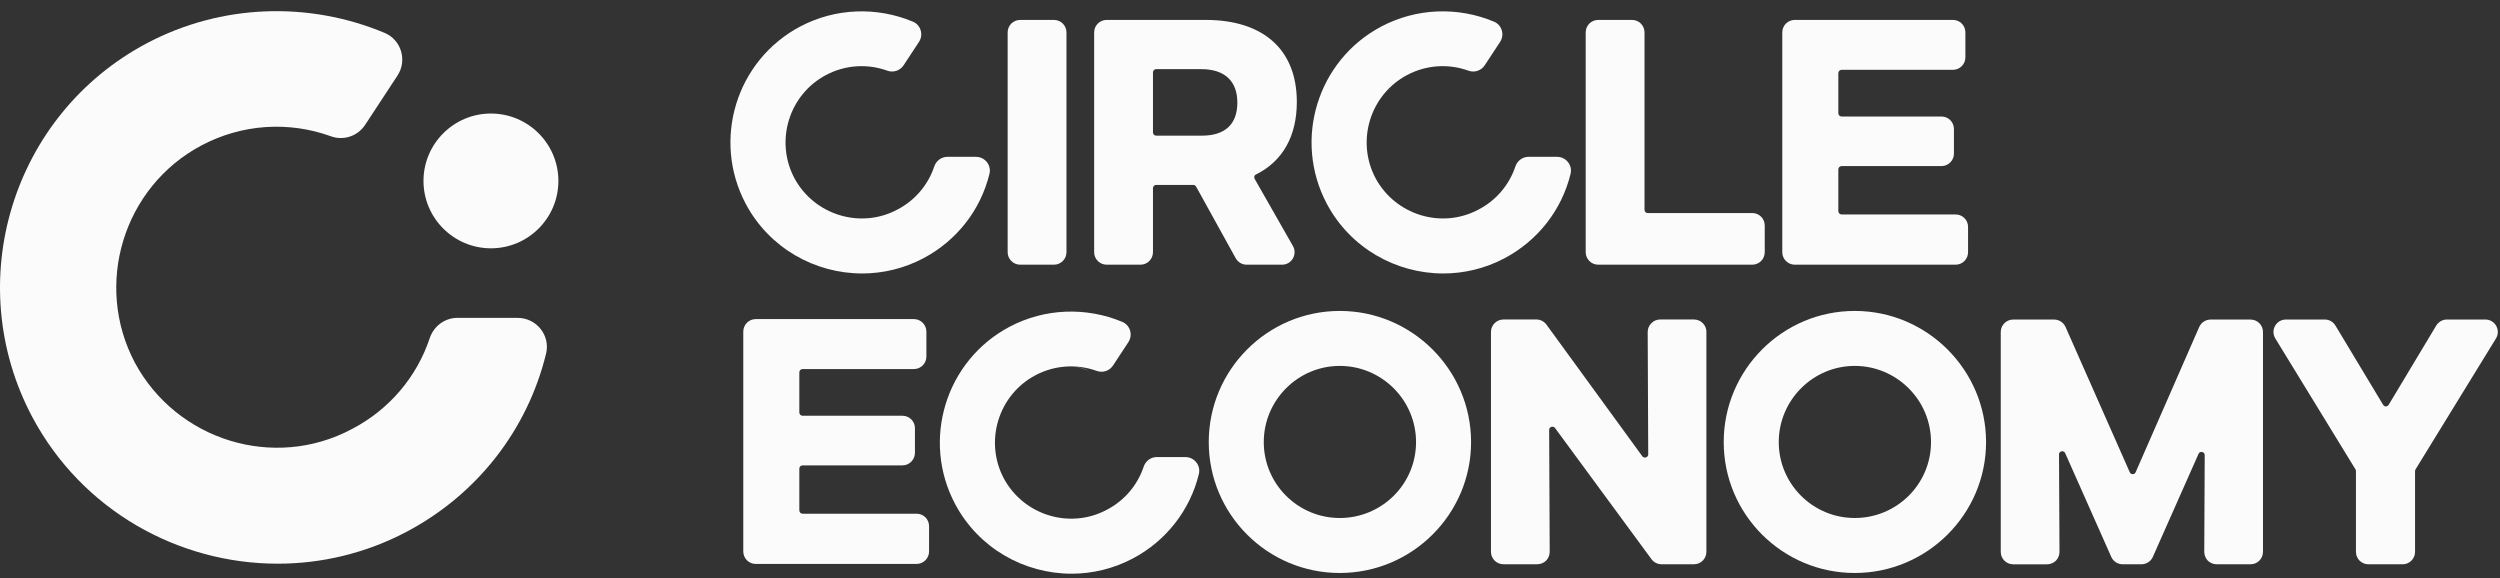
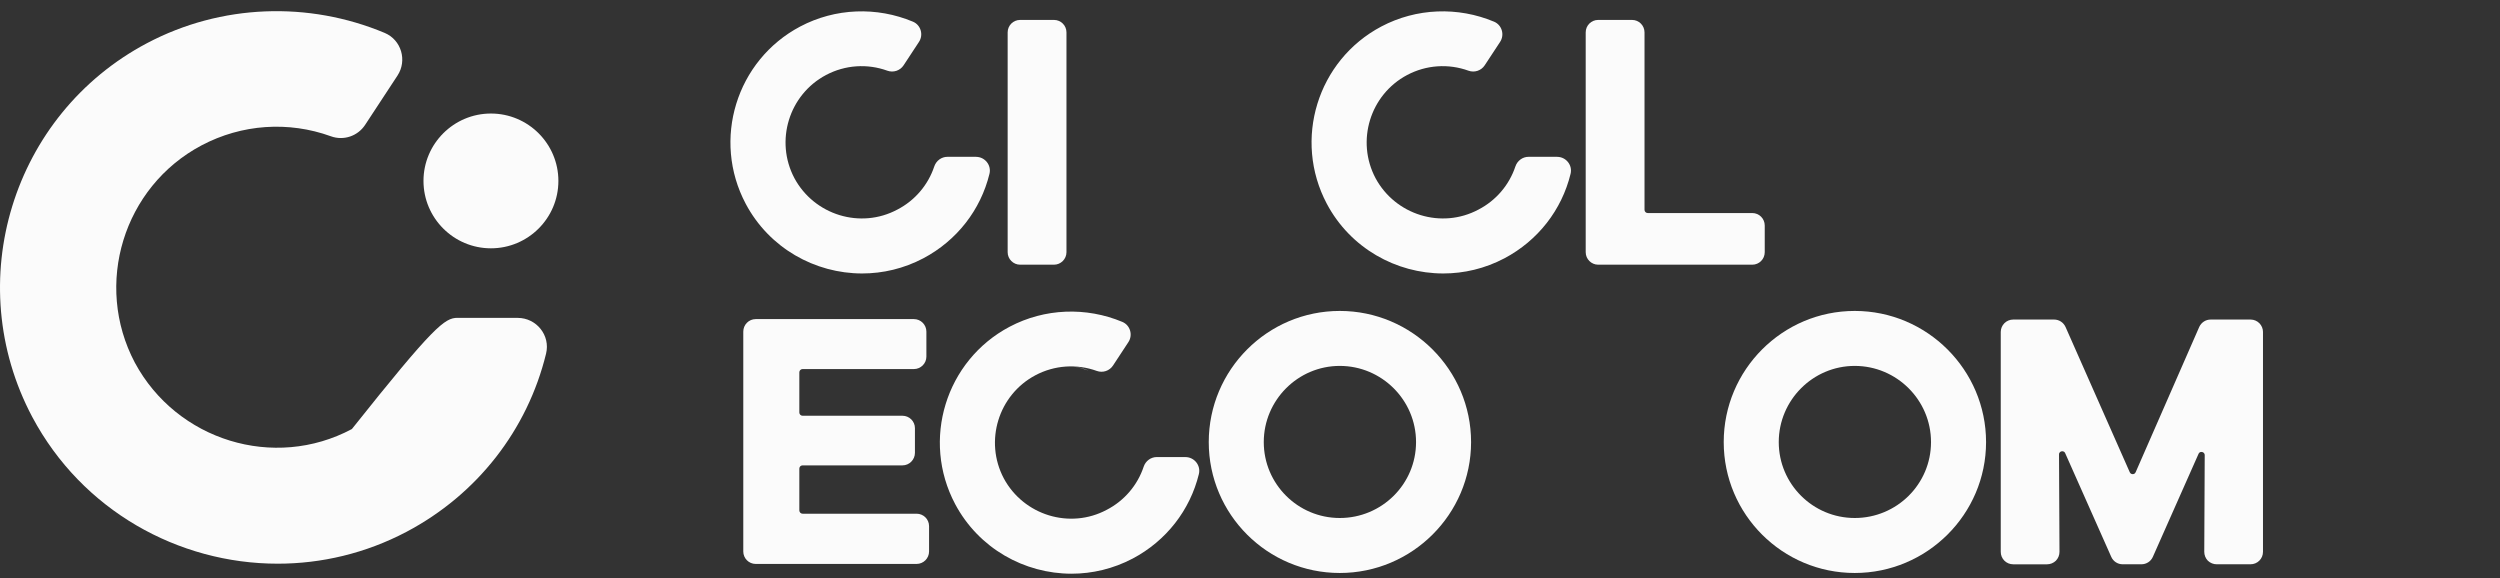
<svg xmlns="http://www.w3.org/2000/svg" width="160" height="37" viewBox="0 0 160 37" fill="none">
  <rect x="0" y="0" width="160" height="37" fill="#333333" stroke="none" />
  <path d="M118.704 19.9C114.077 19.9 110.318 23.667 110.318 28.294C110.318 32.921 114.077 36.671 118.704 36.671C123.331 36.671 127.108 32.91 127.108 28.294C127.108 23.678 123.337 19.9 118.704 19.9ZM118.704 33.152C116.021 33.152 113.84 30.974 113.84 28.294C113.84 25.614 116.021 23.418 118.704 23.418C121.387 23.418 123.585 25.601 123.585 28.294C123.585 30.987 121.393 33.152 118.704 33.152Z" fill="#FBFBFB" />
  <path d="M85.746 19.9C81.118 19.9 77.36 23.667 77.36 28.294C77.36 32.921 81.118 36.671 85.746 36.671C90.373 36.671 94.149 32.91 94.149 28.294C94.149 23.678 90.378 19.9 85.746 19.9ZM85.746 33.152C83.062 33.152 80.881 30.974 80.881 28.294C80.881 25.614 83.062 23.418 85.746 23.418C88.428 23.418 90.627 25.601 90.627 28.294C90.627 30.987 88.434 33.152 85.746 33.152Z" fill="#FBFBFB" />
-   <path d="M109.209 21.245V35.317C109.209 35.759 108.854 36.113 108.411 36.113H106.342C106.089 36.113 105.852 35.996 105.699 35.794L99.524 27.395C99.441 27.283 99.324 27.312 99.287 27.318C99.258 27.329 99.146 27.377 99.146 27.518L99.181 35.315C99.181 35.528 99.098 35.728 98.951 35.882C98.796 36.029 98.596 36.112 98.383 36.112H96.22C95.783 36.112 95.422 35.758 95.422 35.315V21.244C95.422 20.807 95.783 20.447 96.22 20.447H98.33C98.583 20.447 98.826 20.572 98.975 20.778L105.109 29.201C105.192 29.312 105.309 29.283 105.346 29.272C105.375 29.261 105.487 29.219 105.487 29.077L105.452 21.251C105.452 21.038 105.535 20.832 105.689 20.684C105.836 20.53 106.038 20.447 106.251 20.447H108.414C108.857 20.447 109.212 20.807 109.212 21.244L109.209 21.245Z" fill="#FBFBFB" />
  <path d="M144.831 21.246V35.318C144.831 35.76 144.476 36.114 144.033 36.114H141.87C141.657 36.114 141.457 36.032 141.302 35.885C141.155 35.731 141.073 35.531 141.073 35.318L141.102 29.132C141.102 28.978 140.977 28.937 140.942 28.931C140.9 28.92 140.771 28.902 140.705 29.049L137.781 35.643C137.651 35.932 137.368 36.114 137.048 36.114H135.848C135.535 36.114 135.251 35.931 135.122 35.643L132.172 29.003C132.108 28.861 131.978 28.878 131.943 28.885C131.901 28.891 131.777 28.933 131.777 29.085L131.807 35.319C131.807 35.532 131.724 35.732 131.577 35.886C131.422 36.033 131.222 36.116 131.009 36.116H128.846C128.403 36.116 128.048 35.762 128.048 35.319V21.248C128.048 20.811 128.403 20.451 128.846 20.451H131.463C131.783 20.451 132.066 20.64 132.196 20.93L136.304 30.221C136.351 30.332 136.451 30.345 136.493 30.345C136.535 30.345 136.634 30.334 136.682 30.221L140.749 20.93C140.879 20.64 141.162 20.451 141.482 20.451H144.035C144.478 20.451 144.832 20.811 144.832 21.248L144.831 21.246Z" fill="#FBFBFB" />
-   <path d="M159.74 21.666L154.593 30.042C154.576 30.077 154.563 30.114 154.563 30.149V35.319C154.563 35.761 154.203 36.115 153.766 36.115H151.579C151.136 36.115 150.781 35.761 150.781 35.319V30.149C150.781 30.114 150.77 30.072 150.752 30.042L145.623 21.666C145.468 21.412 145.463 21.111 145.604 20.857C145.746 20.603 146.007 20.449 146.303 20.449H148.784C149.068 20.449 149.328 20.596 149.469 20.838L152.52 25.909C152.573 25.997 152.661 26.01 152.691 26.01C152.731 26.01 152.814 25.999 152.874 25.909L155.918 20.838C156.065 20.596 156.325 20.449 156.603 20.449H159.06C159.356 20.449 159.617 20.603 159.758 20.857C159.9 21.117 159.894 21.418 159.74 21.666Z" fill="#FBFBFB" />
  <path d="M59.46 33.672V35.296C59.46 35.732 59.1 36.092 58.662 36.092H48.367C47.925 36.092 47.57 35.732 47.57 35.296V21.224C47.57 20.782 47.925 20.422 48.367 20.422H58.491C58.929 20.422 59.289 20.782 59.289 21.224V22.824C59.289 23.26 58.929 23.62 58.491 23.62H51.364C51.252 23.62 51.157 23.714 51.157 23.827V26.401C51.157 26.513 51.251 26.608 51.364 26.608H57.758C58.196 26.608 58.556 26.962 58.556 27.405V28.98C58.556 29.423 58.196 29.784 57.758 29.784H51.364C51.252 29.784 51.157 29.872 51.157 29.991V32.664C51.157 32.782 51.251 32.877 51.364 32.877H58.662C59.1 32.877 59.46 33.231 59.46 33.673V33.672Z" fill="#FBFBFB" />
  <path d="M69.654 23.708C69.603 23.698 69.553 23.685 69.504 23.667C69.169 23.547 68.825 23.463 68.479 23.418C68.877 23.464 69.272 23.561 69.654 23.708Z" fill="#FBFBFB" />
  <path d="M68.254 2.072V16.143C68.254 16.58 67.893 16.94 67.456 16.94H65.287C64.85 16.94 64.49 16.58 64.49 16.143V2.072C64.49 1.629 64.85 1.275 65.287 1.275H67.456C67.893 1.275 68.254 1.629 68.254 2.072Z" fill="#FBFBFB" />
-   <path d="M80.297 11.445C80.274 11.397 80.268 11.339 80.279 11.28C80.29 11.251 80.314 11.197 80.38 11.168C82.093 10.318 82.997 8.713 82.997 6.523C82.997 3.187 80.869 1.275 77.159 1.275H70.824C70.387 1.275 70.026 1.629 70.026 2.072V16.143C70.026 16.58 70.387 16.94 70.824 16.94H72.993C73.43 16.94 73.79 16.58 73.79 16.143V12.041C73.79 11.929 73.879 11.834 73.996 11.834H76.367C76.444 11.834 76.508 11.876 76.55 11.941L79.086 16.527C79.228 16.78 79.494 16.94 79.783 16.94H82.052C82.343 16.94 82.596 16.793 82.744 16.544C82.885 16.296 82.891 15.995 82.749 15.747L80.296 11.444L80.297 11.445ZM79.191 6.563C79.191 7.95 78.405 8.682 76.922 8.682H73.996C73.879 8.682 73.79 8.587 73.79 8.475V4.632C73.79 4.52 73.879 4.425 73.996 4.425H76.88C78.368 4.425 79.19 5.18 79.19 6.562L79.191 6.563Z" fill="#FBFBFB" />
  <path d="M112.943 14.432V16.143C112.943 16.58 112.589 16.94 112.146 16.94H102.282C101.845 16.94 101.485 16.58 101.485 16.143V2.072C101.485 1.629 101.845 1.275 102.282 1.275H104.451C104.888 1.275 105.249 1.629 105.249 2.072V13.428C105.249 13.54 105.337 13.635 105.456 13.635H112.146C112.589 13.635 112.943 13.995 112.943 14.432Z" fill="#FBFBFB" />
-   <path d="M125.956 14.52V16.143C125.956 16.58 125.601 16.94 125.158 16.94H114.864C114.426 16.94 114.066 16.58 114.066 16.143V2.072C114.066 1.629 114.426 1.275 114.864 1.275H124.987C125.43 1.275 125.785 1.629 125.785 2.072V3.672C125.785 4.108 125.43 4.468 124.987 4.468H117.866C117.748 4.468 117.653 4.562 117.653 4.675V7.249C117.653 7.361 117.747 7.456 117.866 7.456H124.254C124.692 7.456 125.052 7.81 125.052 8.252V9.834C125.052 10.271 124.692 10.63 124.254 10.63H117.866C117.748 10.63 117.653 10.719 117.653 10.838V13.518C117.653 13.63 117.747 13.725 117.866 13.725H125.158C125.601 13.725 125.956 14.079 125.956 14.521V14.52Z" fill="#FBFBFB" />
  <path d="M62.464 10.038C63.035 10.038 63.462 10.571 63.326 11.124C62.763 13.432 61.239 15.397 59.09 16.533C57.842 17.19 56.499 17.502 55.179 17.502C52.161 17.502 49.236 15.884 47.727 13.045C45.555 8.95 47.118 3.86 51.215 1.696C53.463 0.509 56.115 0.419 58.427 1.387C58.933 1.598 59.115 2.224 58.815 2.681L57.831 4.179C57.607 4.52 57.176 4.664 56.792 4.525C55.508 4.06 54.088 4.152 52.863 4.802C50.491 6.06 49.584 9.023 50.84 11.399C52.112 13.763 55.068 14.675 57.429 13.414C58.56 12.828 59.398 11.835 59.792 10.656C59.914 10.29 60.249 10.036 60.636 10.036H62.464V10.038Z" fill="#FBFBFB" />
  <path d="M75.866 29.253C76.436 29.253 76.864 29.786 76.728 30.339C76.164 32.647 74.641 34.612 72.492 35.748C71.244 36.404 69.901 36.717 68.581 36.717C65.563 36.717 62.638 35.099 61.129 32.26C58.957 28.165 60.52 23.075 64.616 20.911C66.865 19.724 69.517 19.634 71.829 20.601C72.335 20.813 72.517 21.438 72.217 21.896L71.233 23.394C71.009 23.735 70.578 23.879 70.194 23.739C68.91 23.275 67.49 23.367 66.265 24.017C63.893 25.275 62.986 28.238 64.242 30.614C65.513 32.978 68.47 33.889 70.831 32.628C71.962 32.043 72.8 31.05 73.194 29.871C73.316 29.504 73.651 29.251 74.038 29.251H75.866V29.253Z" fill="#FBFBFB" />
  <path d="M99.655 10.038C100.226 10.038 100.653 10.571 100.517 11.124C99.954 13.432 98.43 15.397 96.281 16.533C95.034 17.19 93.691 17.502 92.37 17.502C89.352 17.502 86.428 15.884 84.918 13.045C82.747 8.95 84.31 3.86 88.406 1.696C90.654 0.509 93.307 0.419 95.618 1.387C96.124 1.598 96.306 2.224 96.007 2.681L95.022 4.179C94.798 4.52 94.368 4.664 93.984 4.525C92.7 4.06 91.28 4.152 90.054 4.802C87.683 6.06 86.776 9.023 88.032 11.399C89.303 13.763 92.26 14.675 94.62 13.414C95.751 12.828 96.59 11.835 96.984 10.656C97.106 10.29 97.441 10.036 97.827 10.036H99.655V10.038Z" fill="#FBFBFB" />
-   <path d="M33.131 20.345C34.336 20.345 35.235 21.466 34.948 22.634C33.761 27.499 30.55 31.643 26.017 34.036C23.388 35.422 20.556 36.076 17.774 36.076C11.411 36.076 5.248 32.664 2.064 26.684C-2.515 18.052 0.782 7.319 9.416 2.759C14.156 0.256 19.749 0.067 24.621 2.107C25.687 2.555 26.072 3.872 25.44 4.836L23.367 7.993C22.893 8.713 21.991 9.018 21.177 8.722C18.47 7.741 15.478 7.939 12.897 9.305C7.898 11.956 5.984 18.204 8.631 23.211C11.313 28.193 17.544 30.116 22.52 27.459C24.902 26.222 26.673 24.13 27.501 21.647C27.759 20.875 28.463 20.342 29.28 20.342H33.134H33.128L33.131 20.345Z" fill="#FBFBFB" />
+   <path d="M33.131 20.345C34.336 20.345 35.235 21.466 34.948 22.634C33.761 27.499 30.55 31.643 26.017 34.036C23.388 35.422 20.556 36.076 17.774 36.076C11.411 36.076 5.248 32.664 2.064 26.684C-2.515 18.052 0.782 7.319 9.416 2.759C14.156 0.256 19.749 0.067 24.621 2.107C25.687 2.555 26.072 3.872 25.44 4.836L23.367 7.993C22.893 8.713 21.991 9.018 21.177 8.722C18.47 7.741 15.478 7.939 12.897 9.305C7.898 11.956 5.984 18.204 8.631 23.211C11.313 28.193 17.544 30.116 22.52 27.459C27.759 20.875 28.463 20.342 29.28 20.342H33.134H33.128L33.131 20.345Z" fill="#FBFBFB" />
  <path d="M35.737 11.579C35.737 13.958 33.8 15.892 31.42 15.892C29.04 15.892 27.103 13.958 27.103 11.579C27.103 9.2 29.04 7.266 31.42 7.266C33.8 7.266 35.737 9.2 35.737 11.579Z" fill="#FBFBFB" />
</svg>